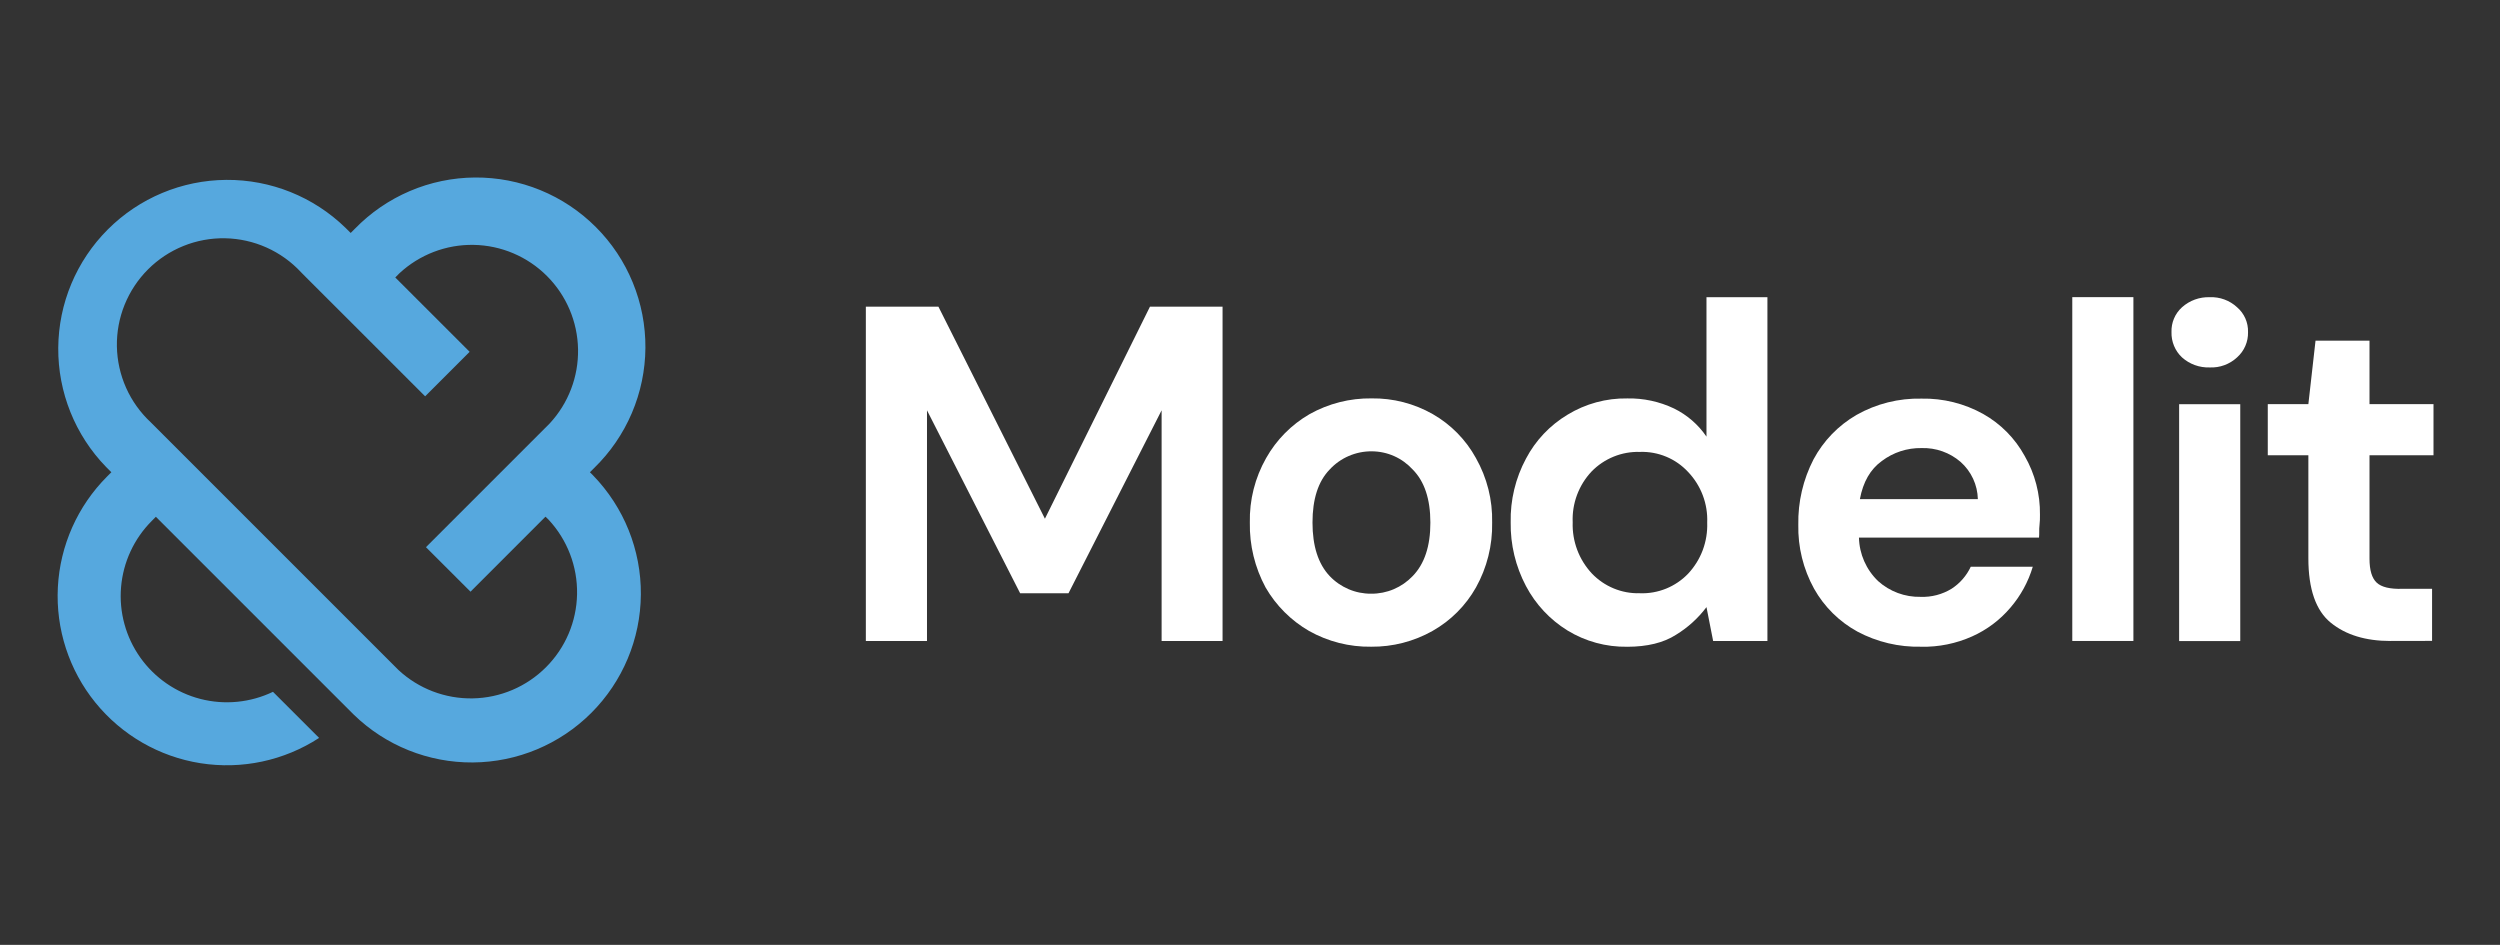
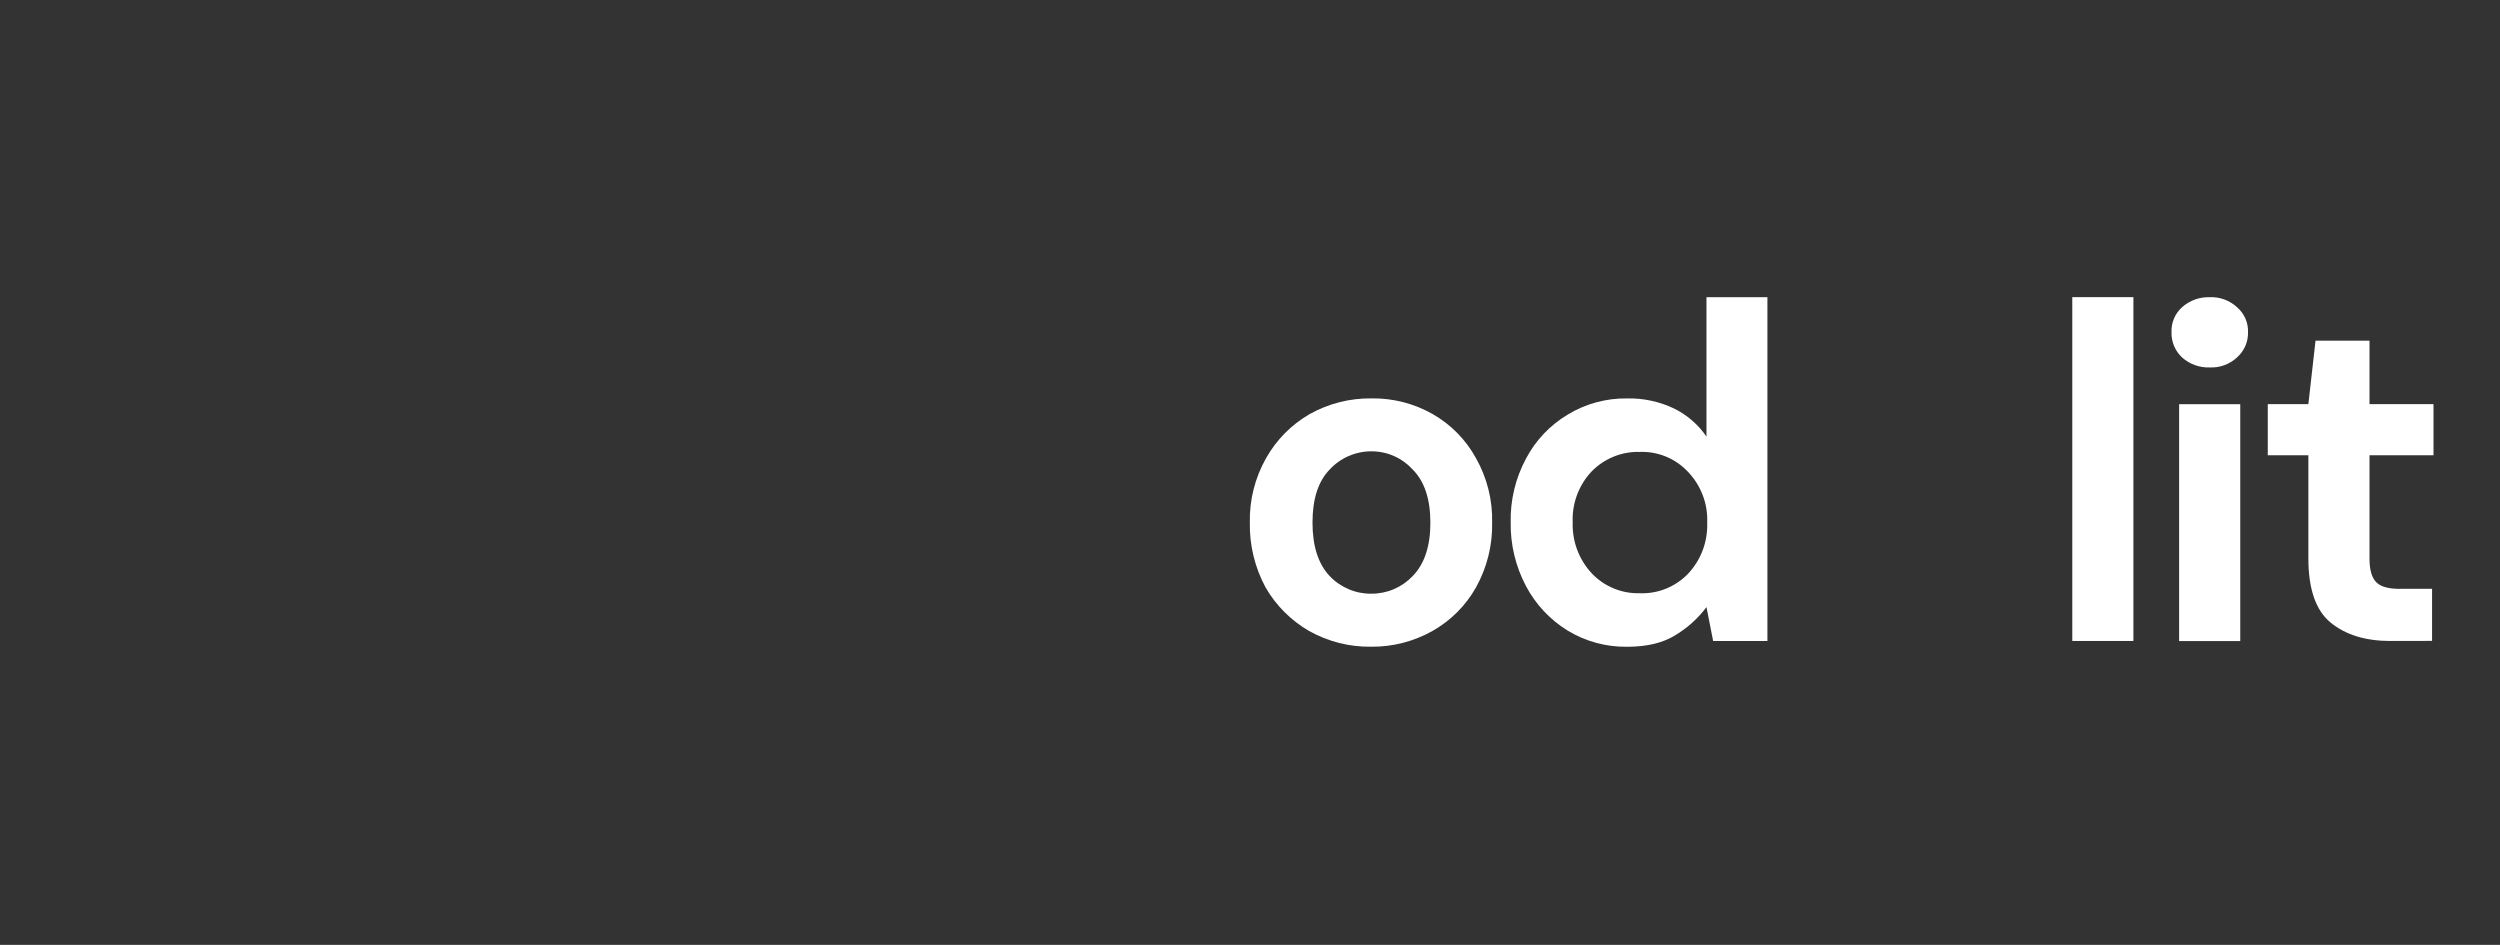
<svg xmlns="http://www.w3.org/2000/svg" width="127" height="48" viewBox="0 0 127 48" fill="none">
  <rect x="0" y="0" width="127" height="48" fill="#333333" stroke="none" />
-   <path d="M43.985 32.562V15.579H47.672L53.082 26.351L58.418 15.579H62.106V32.562H59.01V20.844L54.28 30.137H51.823L47.091 20.844V32.562H43.985Z" fill="white" />
  <path d="M69.655 30.16C70.05 30.163 70.441 30.085 70.803 29.931C71.166 29.776 71.493 29.55 71.766 29.263C72.365 28.645 72.665 27.74 72.663 26.546C72.662 25.351 72.363 24.454 71.766 23.852C71.501 23.563 71.181 23.329 70.822 23.17C70.464 23.011 70.076 22.928 69.683 22.927C69.283 22.924 68.885 23.005 68.517 23.164C68.149 23.323 67.819 23.557 67.547 23.852C66.965 24.452 66.675 25.35 66.675 26.546C66.675 27.741 66.966 28.647 67.547 29.263C67.818 29.549 68.145 29.775 68.508 29.93C68.871 30.085 69.26 30.163 69.655 30.16ZM69.655 32.853C68.551 32.87 67.463 32.593 66.501 32.053C65.584 31.523 64.823 30.762 64.293 29.845C63.746 28.833 63.47 27.697 63.492 26.546C63.467 25.4 63.753 24.268 64.319 23.271C64.842 22.343 65.603 21.572 66.527 21.038C67.489 20.499 68.577 20.223 69.68 20.238C70.768 20.223 71.841 20.499 72.786 21.038C73.708 21.567 74.467 22.339 74.978 23.271C75.542 24.269 75.827 25.4 75.801 26.546C75.824 27.699 75.54 28.838 74.978 29.845C74.457 30.768 73.693 31.532 72.77 32.053C71.82 32.588 70.745 32.864 69.655 32.853Z" fill="white" />
  <path d="M83.306 30.137C83.762 30.154 84.216 30.073 84.638 29.902C85.06 29.73 85.441 29.472 85.757 29.143C86.081 28.795 86.335 28.387 86.501 27.942C86.666 27.496 86.743 27.023 86.726 26.547C86.745 26.075 86.669 25.605 86.502 25.163C86.335 24.721 86.081 24.317 85.755 23.975C85.444 23.64 85.064 23.374 84.641 23.199C84.217 23.023 83.762 22.941 83.305 22.957C82.849 22.944 82.396 23.025 81.976 23.196C81.554 23.367 81.172 23.623 80.854 23.95C80.53 24.293 80.278 24.7 80.112 25.144C79.947 25.587 79.872 26.06 79.893 26.533C79.876 27.008 79.954 27.482 80.12 27.927C80.286 28.372 80.539 28.78 80.862 29.128C81.175 29.458 81.555 29.718 81.976 29.892C82.396 30.066 82.849 30.15 83.303 30.136L83.306 30.137ZM82.66 32.855C81.592 32.872 80.54 32.585 79.629 32.029C78.738 31.479 78.01 30.701 77.521 29.775C76.993 28.777 76.725 27.664 76.743 26.536C76.719 25.407 76.987 24.292 77.521 23.297C78.006 22.374 78.737 21.603 79.632 21.066C80.544 20.51 81.596 20.223 82.663 20.24C83.484 20.223 84.298 20.398 85.04 20.751C85.704 21.077 86.273 21.569 86.689 22.181V15.098H89.785V32.564H87.028L86.689 30.842C86.266 31.406 85.739 31.883 85.136 32.25C84.506 32.653 83.681 32.855 82.66 32.856V32.855Z" fill="white" />
-   <path d="M97.614 22.762C96.888 22.75 96.179 22.98 95.6 23.417C95.016 23.836 94.644 24.483 94.482 25.357H100.475C100.467 24.998 100.385 24.645 100.234 24.32C100.083 23.995 99.867 23.704 99.6 23.466C99.049 22.99 98.34 22.739 97.612 22.762H97.614ZM97.588 32.853C96.465 32.879 95.354 32.615 94.362 32.088C93.436 31.582 92.671 30.826 92.155 29.906C91.606 28.911 91.33 27.79 91.354 26.655C91.332 25.5 91.599 24.358 92.129 23.332C92.633 22.391 93.389 21.611 94.314 21.076C95.319 20.508 96.46 20.223 97.614 20.25C98.707 20.228 99.786 20.496 100.742 21.027C101.631 21.526 102.363 22.266 102.853 23.161C103.376 24.068 103.644 25.099 103.63 26.146C103.63 26.324 103.63 26.51 103.605 26.704C103.579 26.899 103.605 27.099 103.582 27.311H94.435C94.454 28.147 94.805 28.941 95.407 29.519C95.999 30.051 96.771 30.337 97.566 30.32C98.12 30.341 98.669 30.197 99.142 29.907C99.564 29.633 99.901 29.247 100.114 28.791H103.265C103.036 29.558 102.648 30.267 102.126 30.873C101.596 31.497 100.932 31.995 100.185 32.329C99.37 32.694 98.483 32.874 97.589 32.855L97.588 32.853Z" fill="white" />
  <path d="M108.377 15.095H105.272V32.561H108.377V15.095Z" fill="white" />
  <path d="M110.7 32.566V20.534H113.805V32.566H110.7ZM112.253 18.666C111.735 18.683 111.231 18.502 110.846 18.156C110.67 17.992 110.533 17.793 110.441 17.57C110.349 17.348 110.305 17.109 110.312 16.869C110.304 16.633 110.347 16.398 110.44 16.179C110.531 15.961 110.672 15.767 110.847 15.608C111.232 15.264 111.736 15.081 112.254 15.098C112.507 15.087 112.761 15.126 112.999 15.214C113.238 15.302 113.456 15.435 113.642 15.608C113.824 15.763 113.967 15.957 114.064 16.175C114.16 16.393 114.207 16.631 114.2 16.869C114.206 17.112 114.16 17.352 114.063 17.574C113.967 17.797 113.823 17.995 113.642 18.156C113.456 18.329 113.237 18.462 112.999 18.55C112.761 18.638 112.507 18.677 112.254 18.666H112.253Z" fill="white" />
  <path d="M121.437 32.562C120.177 32.562 119.166 32.254 118.406 31.636C117.645 31.019 117.265 29.927 117.265 28.36V23.126H115.203V20.53H117.265L117.629 17.305H120.371V20.53H123.622V23.126H120.371V28.385C120.371 28.965 120.492 29.369 120.735 29.598C120.977 29.826 121.413 29.931 122.045 29.912H123.549V32.557L121.438 32.561L121.437 32.562Z" fill="white" />
-   <path fill-rule="evenodd" clip-rule="evenodd" d="M27.708 26.25L23.902 30.058L21.639 27.797L27.921 21.515C28.873 20.491 29.39 19.138 29.365 17.74C29.339 16.342 28.773 15.009 27.785 14.021C26.797 13.032 25.463 12.465 24.065 12.44C22.667 12.414 21.315 12.933 20.29 13.883L20.08 14.096L23.858 17.872L21.597 20.133L17.819 16.356L15.555 14.095L15.29 13.827C14.796 13.295 14.2 12.869 13.538 12.573C12.875 12.277 12.16 12.118 11.434 12.104C10.708 12.091 9.988 12.224 9.316 12.496C8.643 12.768 8.032 13.172 7.519 13.685C7.006 14.198 6.602 14.81 6.33 15.482C6.058 16.155 5.925 16.876 5.938 17.6C5.952 18.326 6.111 19.041 6.407 19.704C6.703 20.366 7.129 20.961 7.661 21.456L7.929 21.724L10.19 23.985L20.241 34.035C21.264 34.987 22.618 35.504 24.015 35.478C25.413 35.453 26.747 34.886 27.735 33.897C28.724 32.909 29.291 31.576 29.315 30.178C29.34 28.78 28.823 27.428 27.871 26.403L27.71 26.246L27.708 26.25ZM29.969 23.989L30.182 23.776C31 22.981 31.65 22.033 32.097 20.986C32.544 19.938 32.779 18.812 32.787 17.673C32.795 16.534 32.577 15.404 32.144 14.351C31.712 13.296 31.075 12.339 30.268 11.534C29.463 10.728 28.506 10.091 27.451 9.659C26.396 9.227 25.268 9.009 24.129 9.017C22.989 9.025 21.863 9.259 20.816 9.707C19.768 10.155 18.82 10.806 18.025 11.624L17.815 11.834L17.547 11.569C15.927 9.994 13.753 9.122 11.495 9.138C9.236 9.154 7.075 10.058 5.478 11.655C3.88 13.252 2.975 15.412 2.959 17.67C2.943 19.928 3.816 22.102 5.389 23.722L5.657 23.99L5.444 24.203C3.942 25.706 3.05 27.711 2.939 29.833C2.829 31.954 3.507 34.043 4.846 35.692C6.185 37.342 8.086 38.44 10.184 38.771C12.283 39.102 14.431 38.644 16.211 37.486L13.867 35.144C12.718 35.696 11.411 35.823 10.178 35.505C8.944 35.186 7.863 34.441 7.126 33.403C6.389 32.363 6.043 31.098 6.15 29.828C6.256 28.558 6.808 27.367 7.708 26.465L7.918 26.252L17.969 36.302C19.589 37.877 21.762 38.749 24.021 38.733C26.279 38.717 28.441 37.813 30.038 36.216C31.635 34.619 32.54 32.459 32.556 30.201C32.573 27.942 31.7 25.769 30.127 24.149L29.969 23.991V23.989Z" fill="#56A8DE" />
</svg>